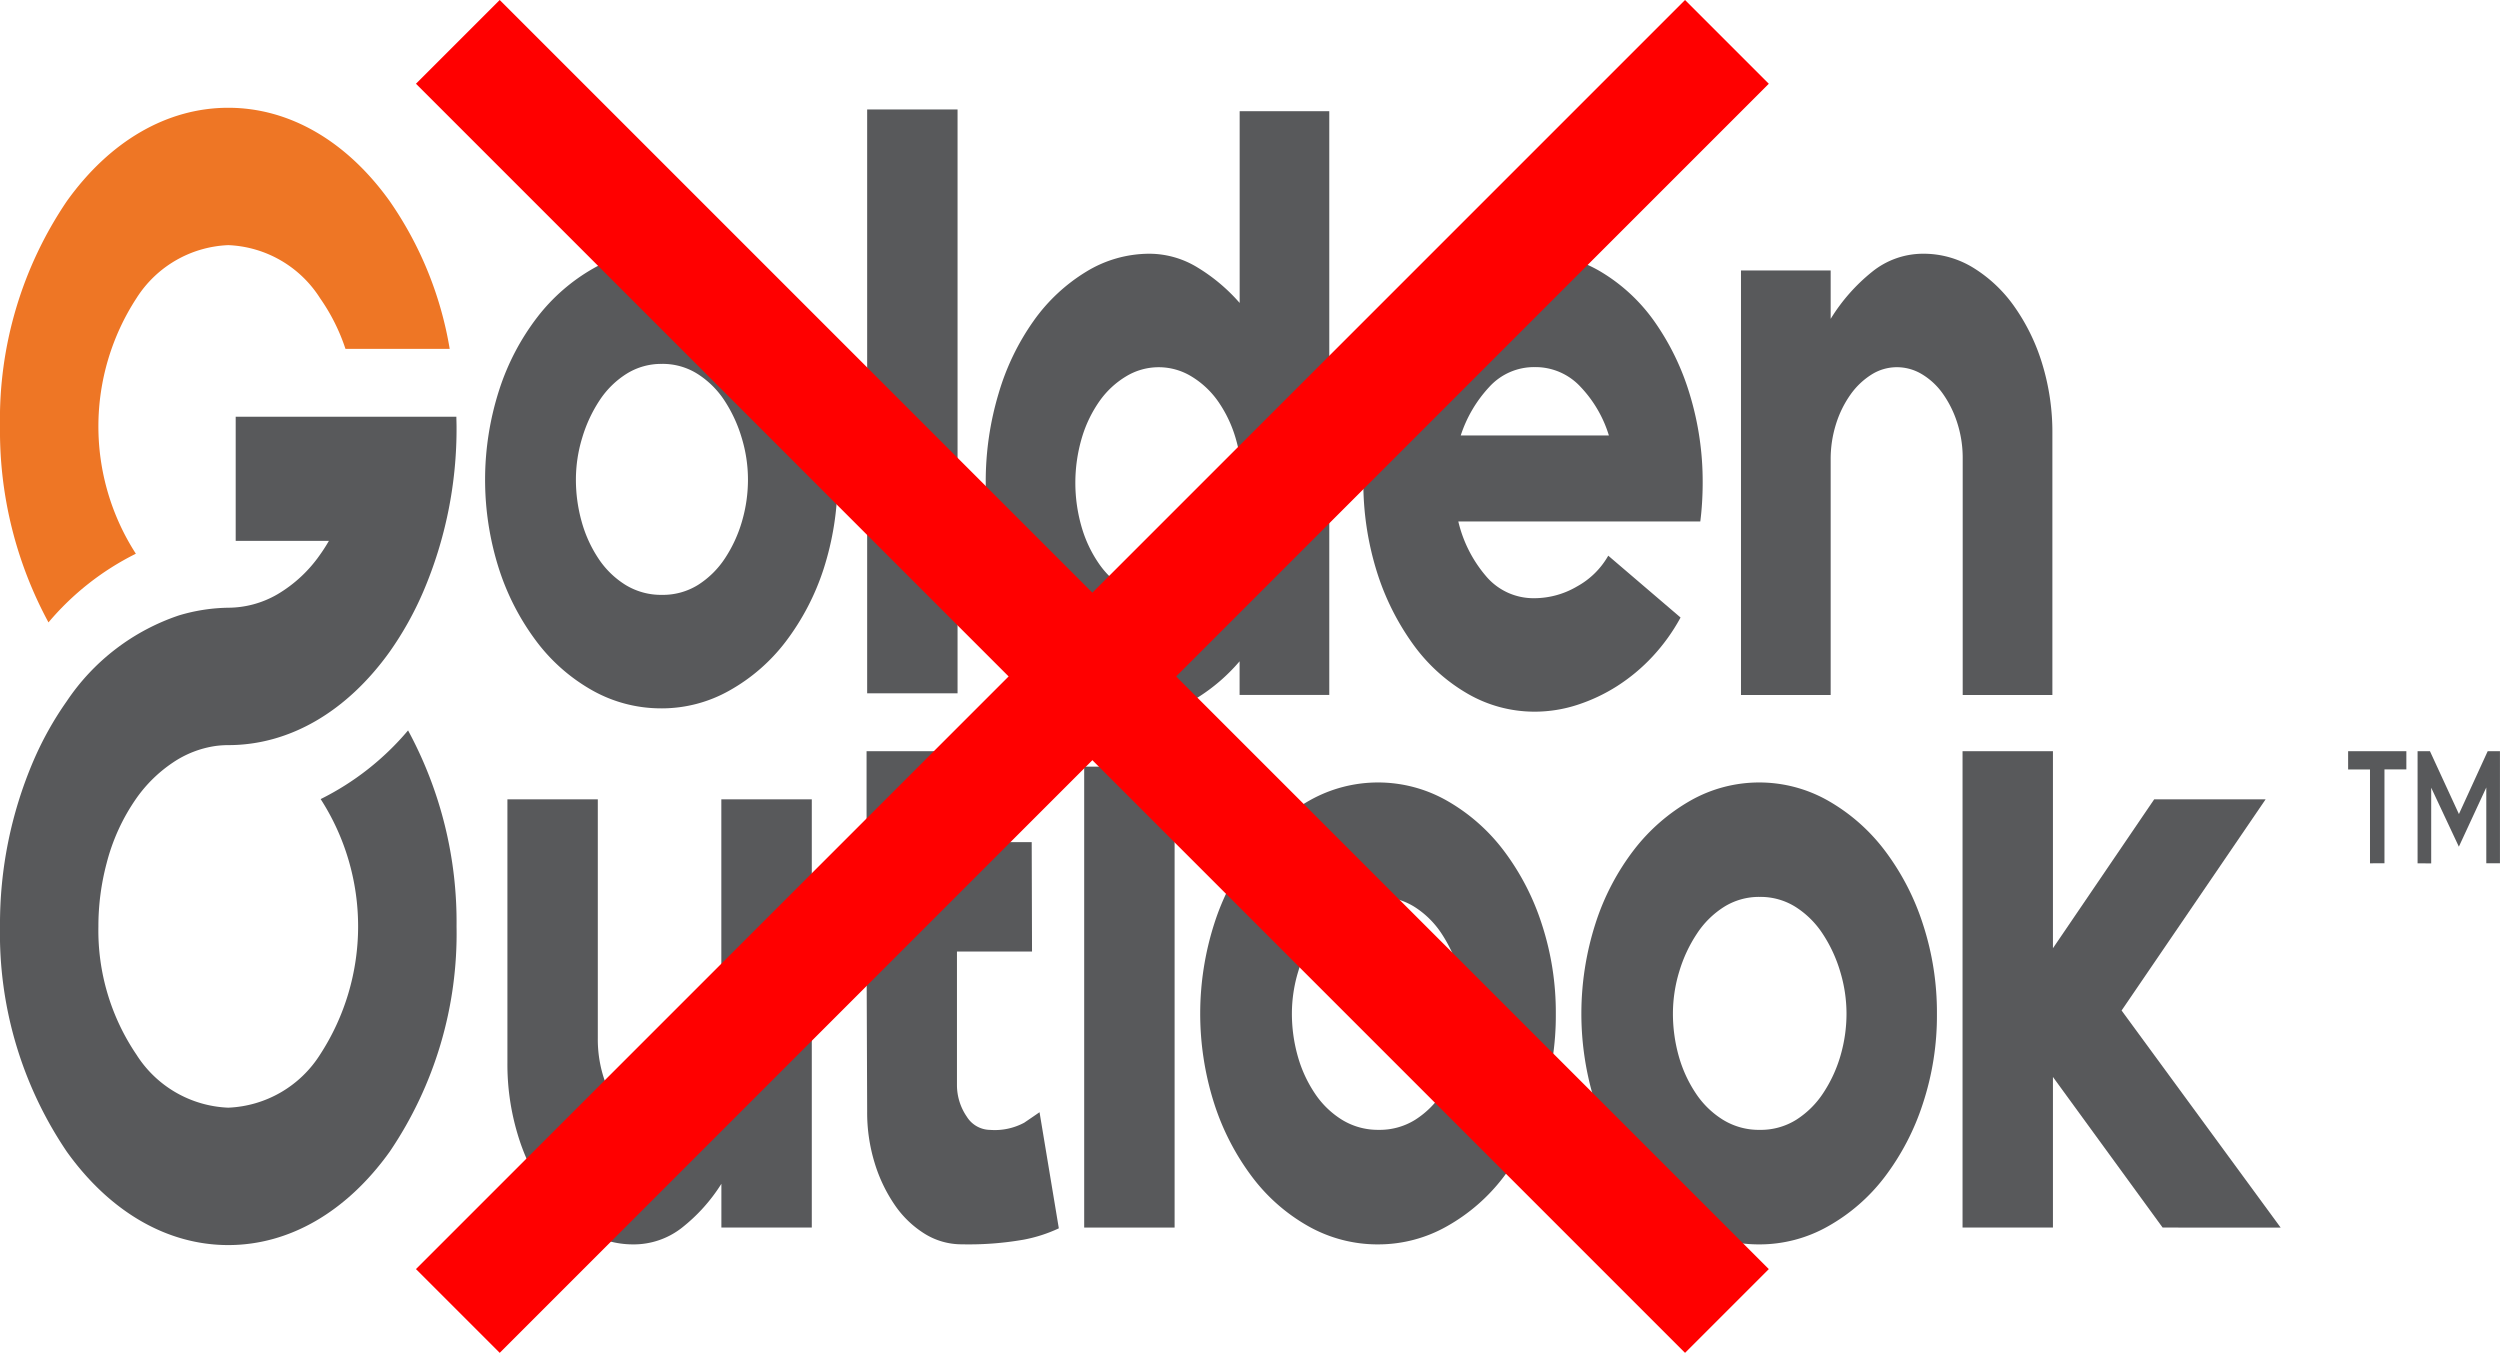
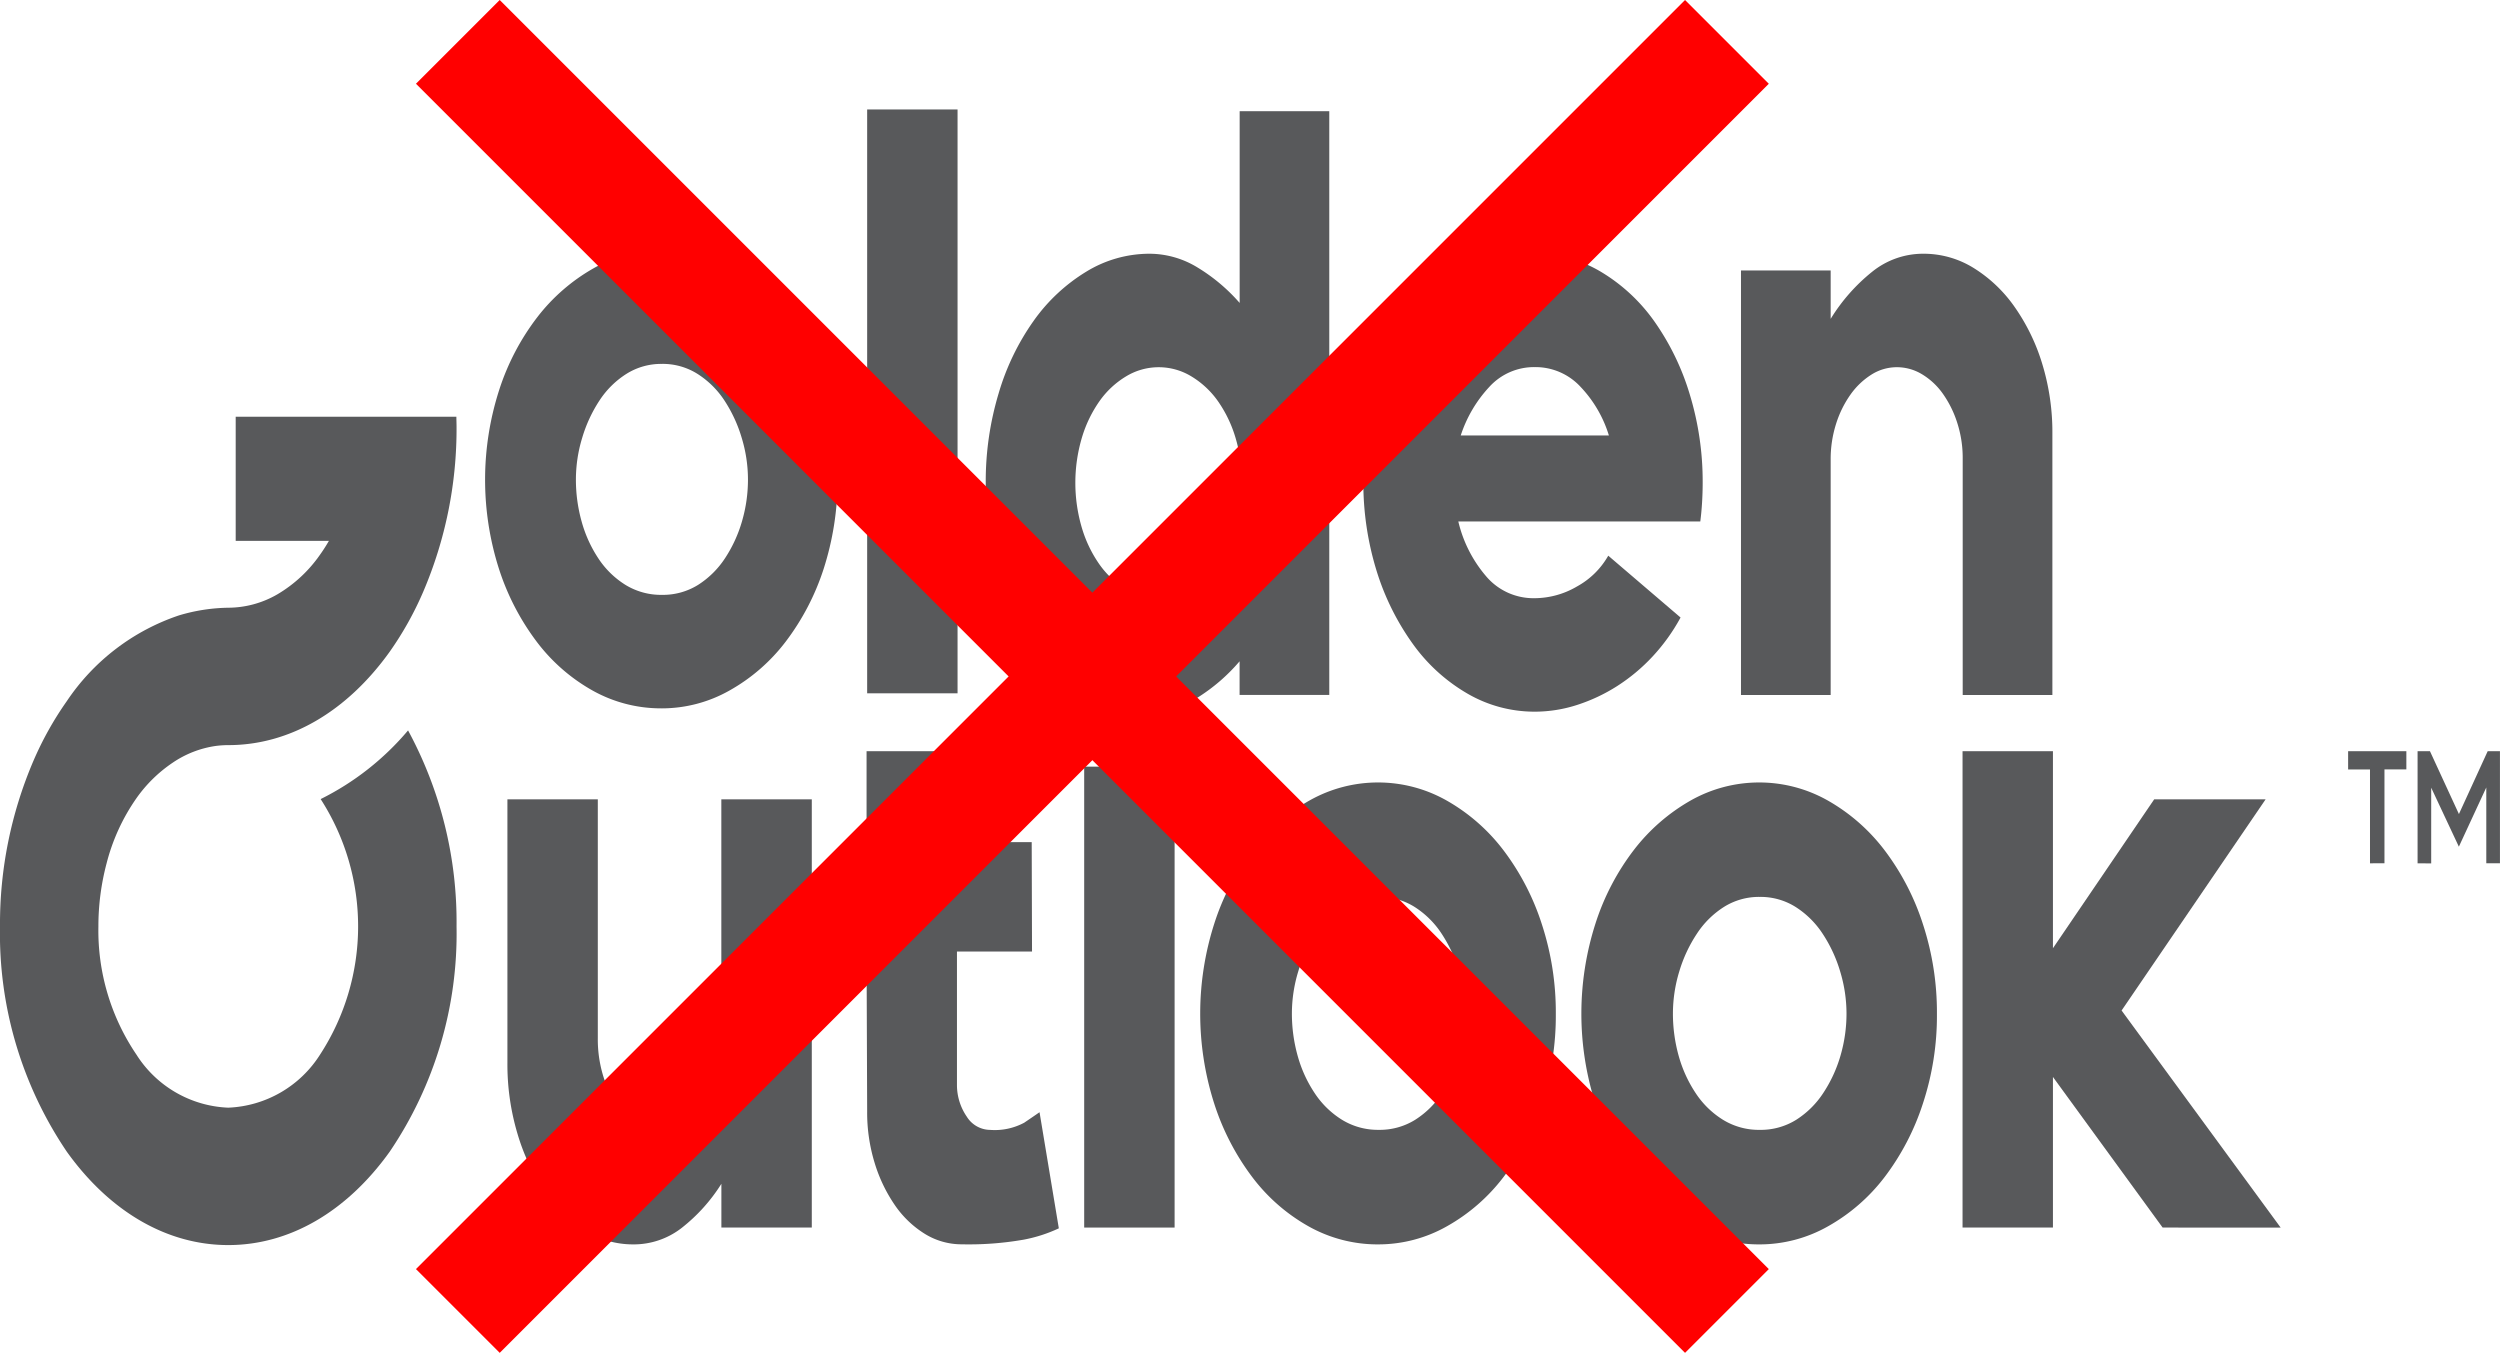
<svg xmlns="http://www.w3.org/2000/svg" width="147.744" height="79.95" viewBox="0 0 147.744 79.95">
  <g id="Group_4121" data-name="Group 4121" transform="translate(-801.943 -3871.328)">
    <g id="Group_4049" data-name="Group 4049" transform="translate(796.472 3839.323)">
      <path id="Path_10815" data-name="Path 10815" d="M29.588,75.173a23.762,23.762,0,0,1,2.864,11.58A22.981,22.981,0,0,1,28.5,100.07c-2.548,3.557-5.935,5.516-9.539,5.516s-6.992-1.959-9.54-5.516A22.982,22.982,0,0,1,5.471,86.753,24.491,24.491,0,0,1,7.44,76.985a19.468,19.468,0,0,1,1.982-3.548,12.943,12.943,0,0,1,6.632-5.066,10.666,10.666,0,0,1,2.908-.451,5.828,5.828,0,0,0,2.908-.795,8.046,8.046,0,0,0,2.517-2.343h0c.186-.258.358-.532.521-.812H19.4V56.634H32.442c0,.191.01.381.01.573a24.487,24.487,0,0,1-1.969,9.768A19.469,19.469,0,0,1,28.5,70.523c-2.548,3.557-5.935,5.517-9.539,5.517a5.682,5.682,0,0,0-.762.052,6.053,6.053,0,0,0-2.514.981,8.254,8.254,0,0,0-2.151,2.105,11.813,11.813,0,0,0-1.765,3.853,14.54,14.54,0,0,0-.483,3.722,13.076,13.076,0,0,0,2.247,7.576,6.745,6.745,0,0,0,5.427,3.137,6.745,6.745,0,0,0,5.426-3.137,13.89,13.89,0,0,0,.035-15.1,16.145,16.145,0,0,0,5.165-4.058" transform="translate(0)" fill="#58595b" />
-       <path id="Path_10816" data-name="Path 10816" d="M13.5,64.729a13.887,13.887,0,0,1,.035-15.1,6.748,6.748,0,0,1,5.426-3.137,6.749,6.749,0,0,1,5.426,3.137,11.477,11.477,0,0,1,1.5,2.992h6.16A21.473,21.473,0,0,0,28.5,43.89c-2.548-3.558-5.936-5.516-9.539-5.516S11.97,40.332,9.423,43.89A22.984,22.984,0,0,0,5.471,57.207a23.763,23.763,0,0,0,2.865,11.58A16.159,16.159,0,0,1,13.5,64.729" transform="translate(0)" fill="#ee7625" />
      <path id="Path_10817" data-name="Path 10817" d="M55.7,73.867a8.268,8.268,0,0,1-4.089-1.06A10.676,10.676,0,0,1,48.3,69.9a14.533,14.533,0,0,1-2.221-4.312A17.321,17.321,0,0,1,46.1,55.063a14.2,14.2,0,0,1,2.256-4.313,11.1,11.1,0,0,1,3.313-2.883,8.166,8.166,0,0,1,8.089.024,11,11,0,0,1,3.313,2.933,14.545,14.545,0,0,1,2.22,4.313,17.219,17.219,0,0,1-.017,10.5,14.46,14.46,0,0,1-2.239,4.288,10.81,10.81,0,0,1-3.313,2.883,8.134,8.134,0,0,1-4.018,1.06m.017-20.357a3.849,3.849,0,0,0-2.1.59,5.276,5.276,0,0,0-1.589,1.571,8.319,8.319,0,0,0-1.024,2.211,8.46,8.46,0,0,0-.37,2.455,9.179,9.179,0,0,0,.336,2.481A7.594,7.594,0,0,0,51.961,65a5.22,5.22,0,0,0,1.606,1.571,4.019,4.019,0,0,0,2.154.589,3.933,3.933,0,0,0,2.136-.589A5.312,5.312,0,0,0,59.447,65a8,8,0,0,0,1.006-2.186,8.784,8.784,0,0,0,.353-2.481,8.461,8.461,0,0,0-.371-2.455,8.317,8.317,0,0,0-1.024-2.211A5.3,5.3,0,0,0,57.822,54.1a3.851,3.851,0,0,0-2.1-.59" transform="translate(-11.132)" fill="#58595b" />
      <rect id="Rectangle_106" data-name="Rectangle 106" width="5.342" height="34.504" transform="translate(56.718 38.474)" fill="#58595b" />
      <path id="Path_10818" data-name="Path 10818" d="M106.649,38.575v34.5h-5.3V71.086a10.779,10.779,0,0,1-2.507,2.16,5.349,5.349,0,0,1-2.825.818A7.218,7.218,0,0,1,92.243,73,10.177,10.177,0,0,1,89.171,70.1a15.1,15.1,0,0,1-2.065-4.313,17.622,17.622,0,0,1-.759-5.225,18.047,18.047,0,0,1,.759-5.3,14.423,14.423,0,0,1,2.083-4.312,10.491,10.491,0,0,1,3.089-2.884A7.157,7.157,0,0,1,96.021,47a5.461,5.461,0,0,1,2.843.813,10.564,10.564,0,0,1,2.489,2.095V38.575ZM96.568,67.361a3.692,3.692,0,0,0,1.931-.54,5.236,5.236,0,0,0,1.559-1.448,7.452,7.452,0,0,0,1.045-2.161,9.39,9.39,0,0,0,0-5.354,7.465,7.465,0,0,0-1.045-2.161A5.223,5.223,0,0,0,98.5,54.249a3.711,3.711,0,0,0-3.862,0A5.2,5.2,0,0,0,93.078,55.7a7.447,7.447,0,0,0-1.046,2.161,9.39,9.39,0,0,0,0,5.354,7.435,7.435,0,0,0,1.046,2.161,5.216,5.216,0,0,0,1.559,1.448,3.692,3.692,0,0,0,1.931.54" transform="translate(-22.621)" fill="#58595b" />
      <path id="Path_10819" data-name="Path 10819" d="M127.46,47a7.553,7.553,0,0,1,3.937,1.085,10.417,10.417,0,0,1,3.142,2.932,14.89,14.89,0,0,1,2.084,4.313,17.674,17.674,0,0,1,.758,5.225q0,.543-.035,1.133t-.106,1.135h-14.3a7.666,7.666,0,0,0,1.606,3.194,3.669,3.669,0,0,0,2.913,1.34,4.983,4.983,0,0,0,2.489-.69,4.745,4.745,0,0,0,1.853-1.823l4.273,3.655a11.275,11.275,0,0,1-1.66,2.31,10.8,10.8,0,0,1-2.082,1.738,10.241,10.241,0,0,1-2.366,1.116,8.139,8.139,0,0,1-2.507.4A7.88,7.88,0,0,1,123.488,73a10.355,10.355,0,0,1-3.213-2.909,14.955,14.955,0,0,1-2.153-4.312,17.64,17.64,0,0,1,.017-10.524,14.632,14.632,0,0,1,2.189-4.313,10.775,10.775,0,0,1,3.213-2.883A7.719,7.719,0,0,1,127.46,47m0,6.7a3.571,3.571,0,0,0-2.7,1.183,7.7,7.7,0,0,0-1.677,2.858h8.756a7.234,7.234,0,0,0-1.66-2.858,3.627,3.627,0,0,0-2.718-1.183" transform="translate(-31.286)" fill="#58595b" />
      <path id="Path_10820" data-name="Path 10820" d="M159.091,47a5.6,5.6,0,0,1,2.966.838,8.28,8.28,0,0,1,2.418,2.292,11.793,11.793,0,0,1,1.642,3.377,13.825,13.825,0,0,1,.6,4.139V73.079h-5.3v-14a6.738,6.738,0,0,0-.318-2.071,6.238,6.238,0,0,0-.848-1.725,4.092,4.092,0,0,0-1.235-1.158,2.862,2.862,0,0,0-1.483-.419,2.806,2.806,0,0,0-1.518.443,4.376,4.376,0,0,0-1.236,1.184,6.209,6.209,0,0,0-.847,1.725,6.867,6.867,0,0,0-.318,2.119v13.9h-5.3V47.989h5.3v2.86a10.832,10.832,0,0,1,2.454-2.785A4.792,4.792,0,0,1,159.091,47" transform="translate(-39.955)" fill="#58595b" />
      <path id="Path_10821" data-name="Path 10821" d="M65.09,104.551H59.747v-2.586a10.208,10.208,0,0,1-2.351,2.611,4.615,4.615,0,0,1-2.85.97,5.406,5.406,0,0,1-2.92-.846,7.908,7.908,0,0,1-2.351-2.312,12.388,12.388,0,0,1-1.585-3.406,14.334,14.334,0,0,1-.588-4.177V79.242h5.342V93.363a7.437,7.437,0,0,0,.285,2.114,6.213,6.213,0,0,0,.783,1.715,3.989,3.989,0,0,0,1.158,1.168,2.551,2.551,0,0,0,2.814,0,4.189,4.189,0,0,0,1.175-1.168,5.841,5.841,0,0,0,.8-1.765,7.987,7.987,0,0,0,.285-2.163V79.242H65.09Z" transform="translate(-11.644)" fill="#58595b" />
      <path id="Path_10822" data-name="Path 10822" d="M76.569,81.778V76.4h5.342v5.373h4.417l.019,6.464H81.911v7.906a3.307,3.307,0,0,0,.588,1.865,1.642,1.642,0,0,0,1.372.771,3.687,3.687,0,0,0,2.012-.423q.623-.423.908-.622l1.14,6.862a8.644,8.644,0,0,1-2.084.671,18.764,18.764,0,0,1-3.651.274,4.124,4.124,0,0,1-2.19-.622,5.939,5.939,0,0,1-1.763-1.691,9.024,9.024,0,0,1-1.193-2.486,10.144,10.144,0,0,1-.446-3.058l-.035-9.447Z" transform="translate(-19.886)" fill="#58595b" />
      <rect id="Rectangle_107" data-name="Rectangle 107" width="5.343" height="27.239" transform="translate(69.544 77.312)" fill="#58595b" />
      <path id="Path_10823" data-name="Path 10823" d="M114.466,105.546a8.343,8.343,0,0,1-4.125-1.07A10.776,10.776,0,0,1,107,101.543a14.643,14.643,0,0,1-2.24-4.351,17.458,17.458,0,0,1,.018-10.616,14.337,14.337,0,0,1,2.275-4.351,11.239,11.239,0,0,1,3.342-2.909,8.234,8.234,0,0,1,8.16.026A11.063,11.063,0,0,1,121.9,82.3a14.632,14.632,0,0,1,2.24,4.349,16.766,16.766,0,0,1,.818,5.271,16.585,16.585,0,0,1-.836,5.321,14.609,14.609,0,0,1-2.257,4.326,10.9,10.9,0,0,1-3.342,2.908,8.208,8.208,0,0,1-4.053,1.07m.017-20.536a3.888,3.888,0,0,0-2.119.594,5.32,5.32,0,0,0-1.6,1.586,8.38,8.38,0,0,0-1.033,2.229,8.545,8.545,0,0,0-.374,2.478,9.248,9.248,0,0,0,.339,2.5,7.643,7.643,0,0,0,1,2.2,5.252,5.252,0,0,0,1.621,1.585,4.05,4.05,0,0,0,2.172.595,3.962,3.962,0,0,0,2.155-.595,5.324,5.324,0,0,0,1.6-1.585,8.023,8.023,0,0,0,1.015-2.2,8.83,8.83,0,0,0,.357-2.5,8.522,8.522,0,0,0-.375-2.478,8.379,8.379,0,0,0-1.032-2.229,5.33,5.33,0,0,0-1.6-1.586,3.886,3.886,0,0,0-2.119-.594" transform="translate(-27.542)" fill="#58595b" />
      <path id="Path_10824" data-name="Path 10824" d="M145.74,105.546a8.343,8.343,0,0,1-4.125-1.07,10.775,10.775,0,0,1-3.342-2.933,14.643,14.643,0,0,1-2.24-4.351,17.457,17.457,0,0,1,.018-10.616,14.337,14.337,0,0,1,2.275-4.351,11.239,11.239,0,0,1,3.342-2.909,8.234,8.234,0,0,1,8.16.026,11.063,11.063,0,0,1,3.342,2.959,14.632,14.632,0,0,1,2.24,4.349,16.765,16.765,0,0,1,.818,5.271,16.585,16.585,0,0,1-.836,5.321,14.592,14.592,0,0,1-2.257,4.326,10.915,10.915,0,0,1-3.342,2.908,8.21,8.21,0,0,1-4.053,1.07m.017-20.536a3.885,3.885,0,0,0-2.118.594,5.314,5.314,0,0,0-1.6,1.586A8.335,8.335,0,0,0,141,89.419a8.545,8.545,0,0,0-.374,2.478,9.276,9.276,0,0,0,.338,2.5,7.683,7.683,0,0,0,1,2.2,5.231,5.231,0,0,0,1.621,1.585,4.045,4.045,0,0,0,2.172.595,3.962,3.962,0,0,0,2.155-.595,5.325,5.325,0,0,0,1.6-1.585,8.065,8.065,0,0,0,1.015-2.2,8.855,8.855,0,0,0,.357-2.5,8.569,8.569,0,0,0-.374-2.478,8.337,8.337,0,0,0-1.034-2.229,5.328,5.328,0,0,0-1.6-1.586,3.888,3.888,0,0,0-2.119-.594" transform="translate(-36.289)" fill="#58595b" />
      <path id="Path_10825" data-name="Path 10825" d="M178.313,104.551l-6.482-8.9v8.9h-5.342V76.4h5.342V88.043l5.984-8.8H184.4l-8.512,12.481,9.4,12.829Z" transform="translate(-45.036)" fill="#58595b" />
      <g id="Group_4048" data-name="Group 4048" transform="translate(144.239 76.405)">
        <path id="Path_10826" data-name="Path 10826" d="M199.416,83.025V77.478h-1.293V76.4h3.442v1.073h-1.294v5.547Z" transform="translate(-198.123 -76.405)" fill="#58595b" />
        <path id="Path_10827" data-name="Path 10827" d="M203.822,83.025V76.4h.732l1.711,3.714,1.7-3.714h.725v6.62h-.807V78.542l-1.621,3.5-1.635-3.486v4.474Z" transform="translate(-199.717 -76.405)" fill="#58595b" />
      </g>
    </g>
    <g id="Group_4019" data-name="Group 4019" transform="translate(-845.5 1250.303)">
      <line id="Line_2194" data-name="Line 2194" x2="75" y2="75" transform="translate(1674.5 2623.5)" fill="none" stroke="red" stroke-width="7" />
      <line id="Line_2195" data-name="Line 2195" x1="75" y2="75" transform="translate(1674.5 2623.5)" fill="none" stroke="red" stroke-width="7" />
    </g>
  </g>
</svg>